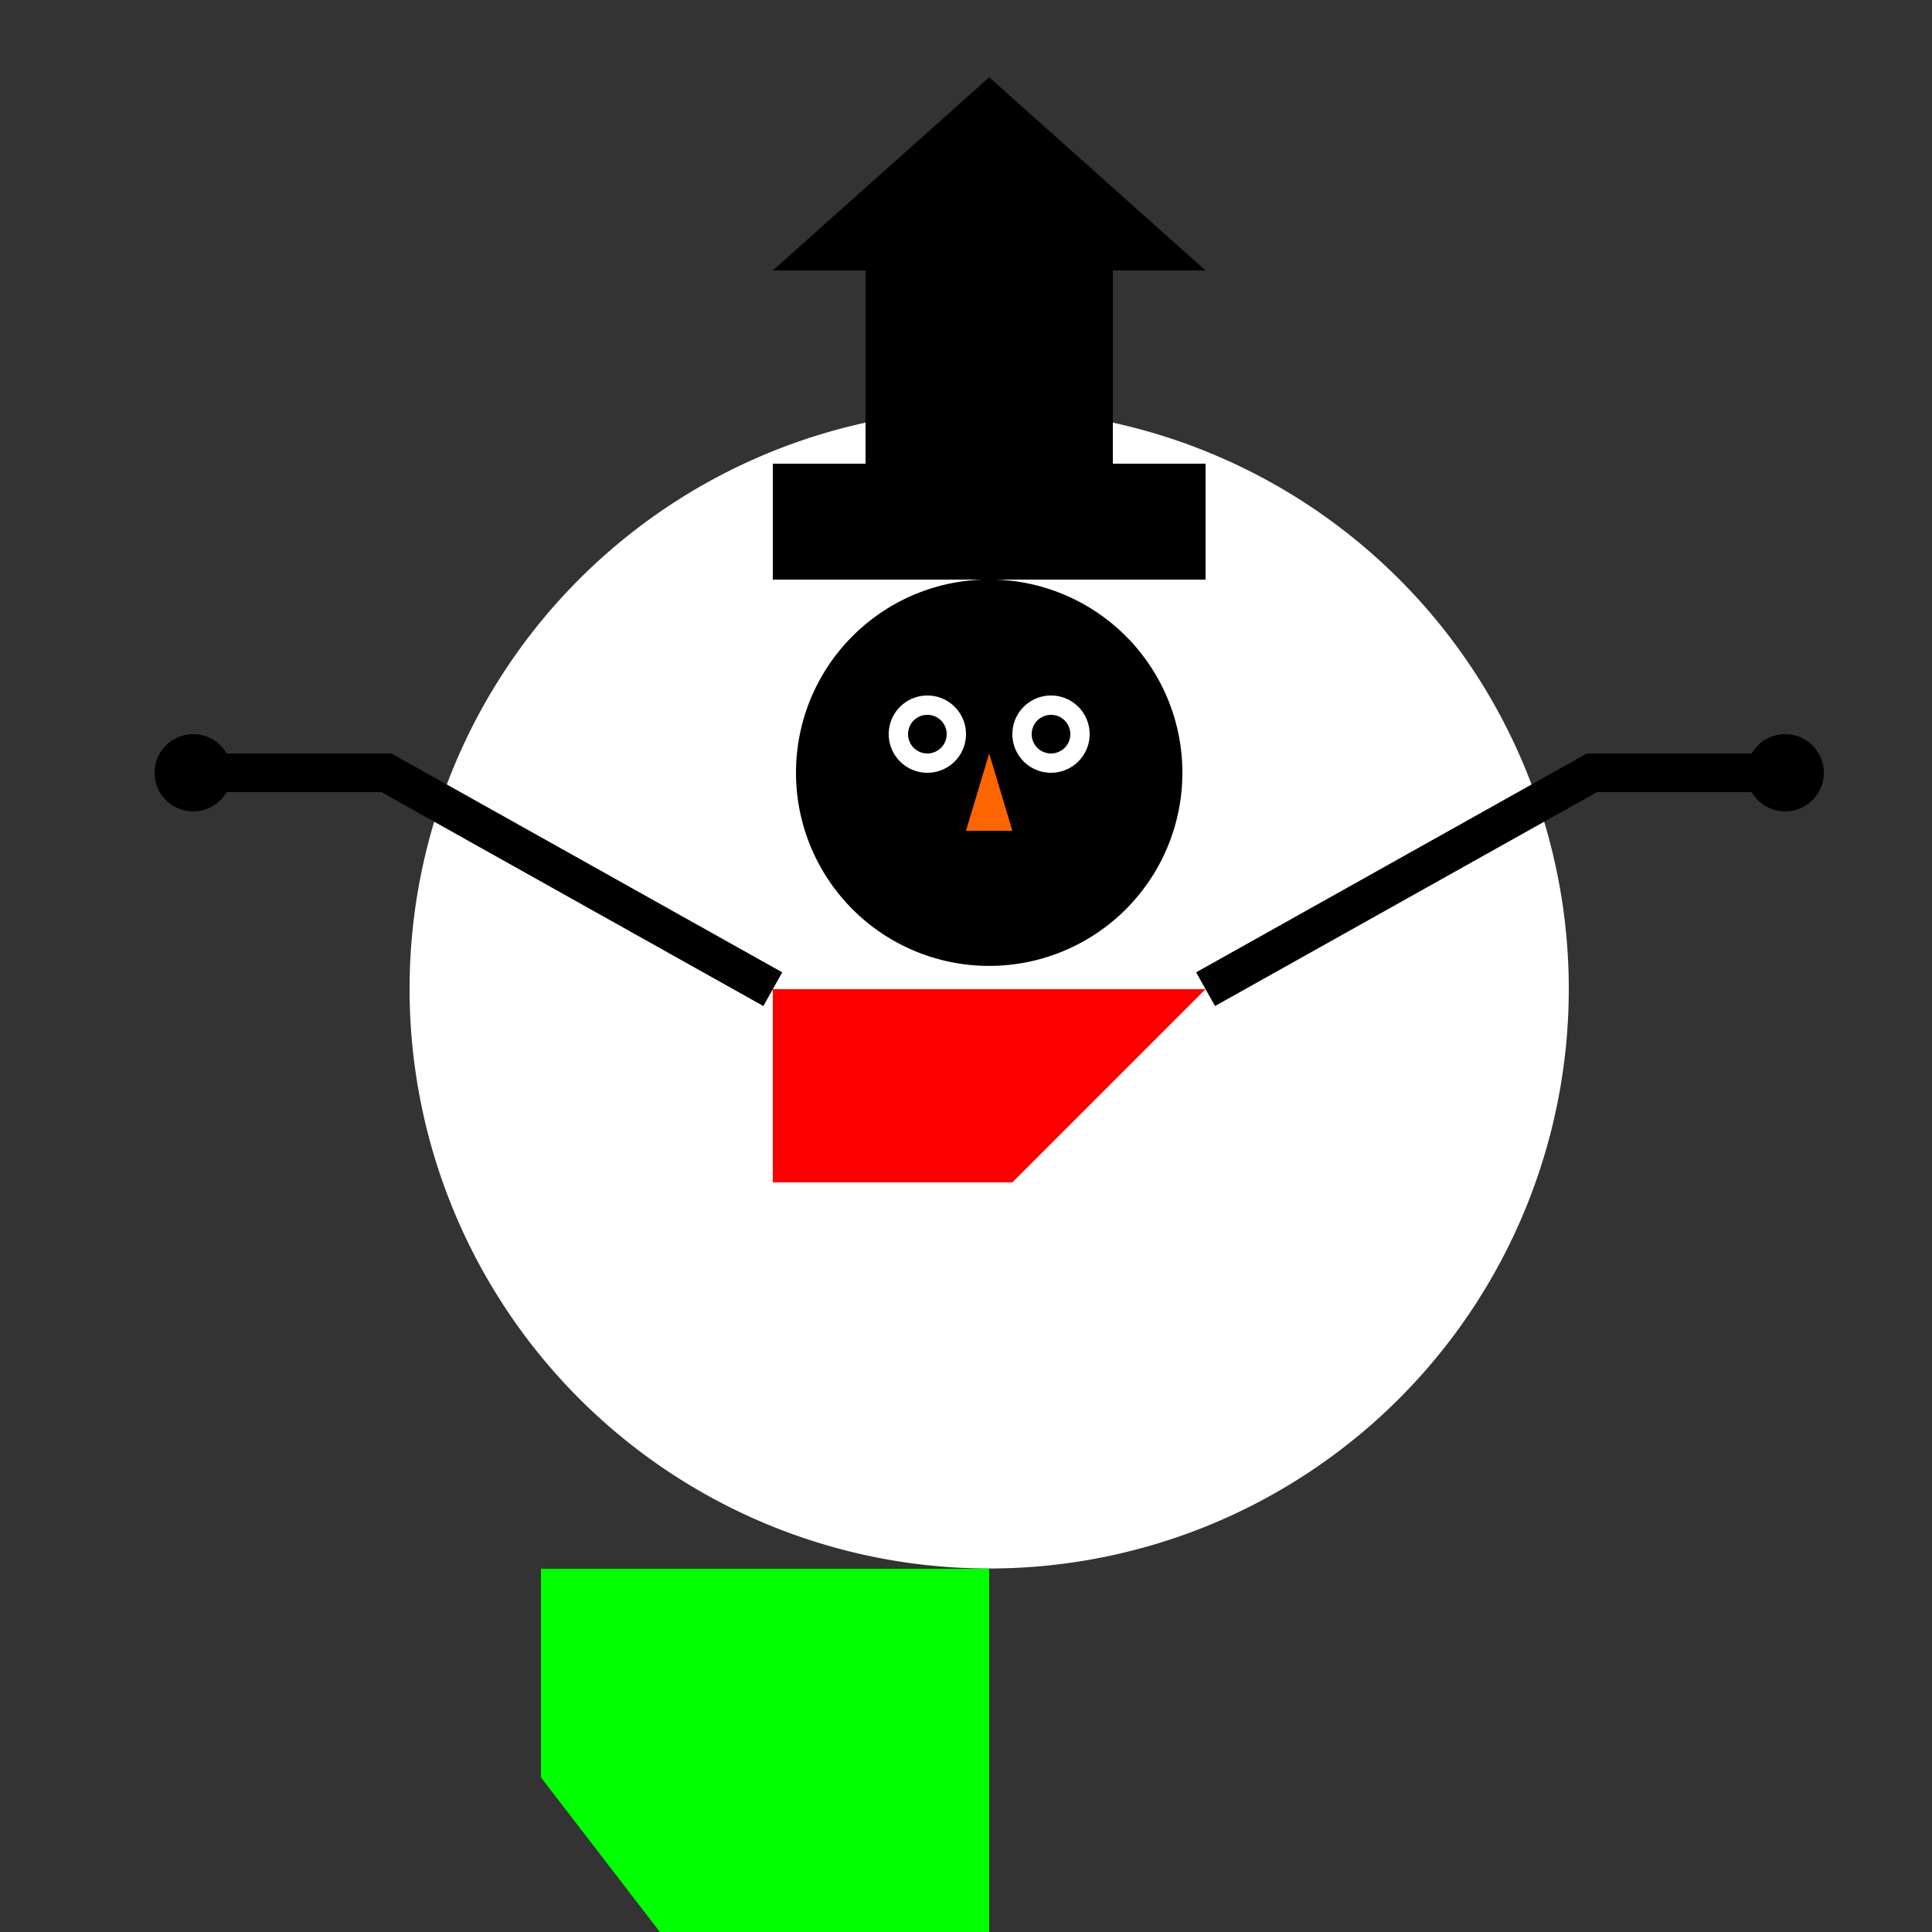
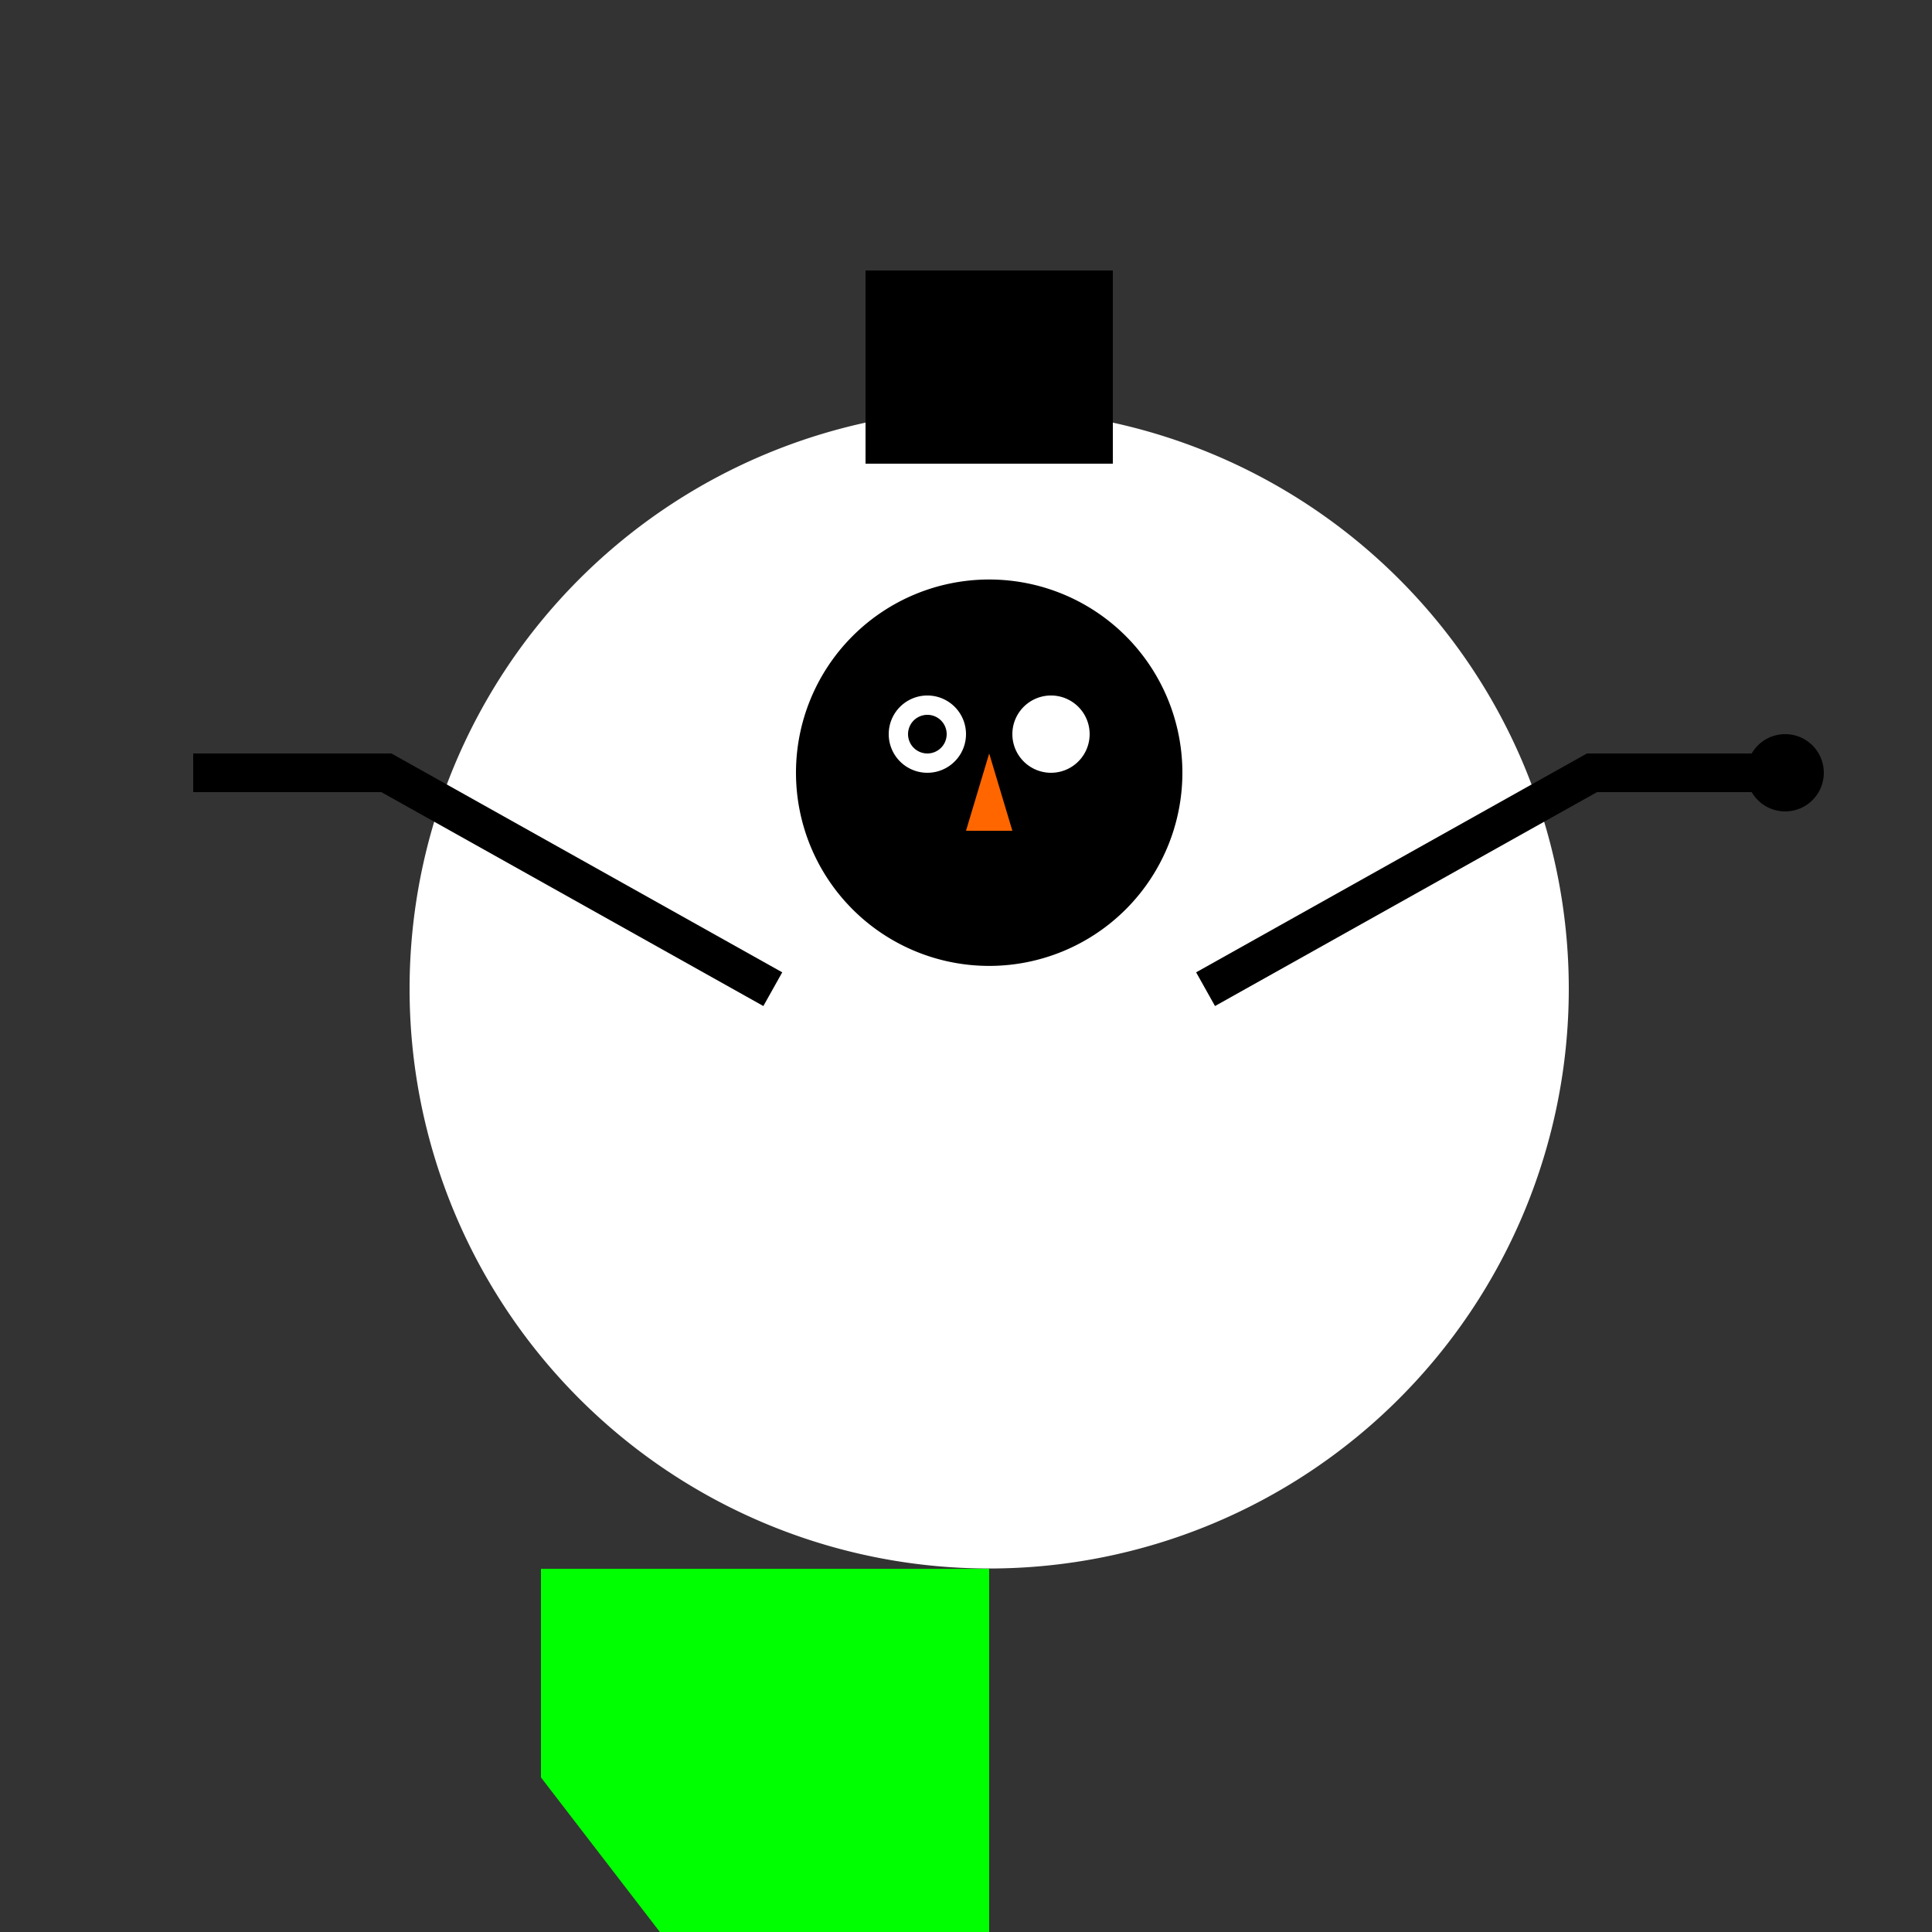
<svg xmlns="http://www.w3.org/2000/svg" width="500" height="500">
  <rect width="100%" height="100%" fill="#333333" stroke="none" />
  <defs />
  <g>
    <path fill="#ffffff" stroke="none" paint-order="stroke fill markers" d=" M 406 256 A 150 150 0 1 1 406 255.85" />
    <path fill="#000000" stroke="none" paint-order="stroke fill markers" d=" M 306 200 A 50 50 0 1 1 306 199.95" />
    <path fill="#ffffff" stroke="none" paint-order="stroke fill markers" d=" M 250 190 A 10 10 0 1 1 250 189.99" />
    <path fill="#ffffff" stroke="none" paint-order="stroke fill markers" d=" M 282 190 A 10 10 0 1 1 282 189.99" />
    <path fill="#000000" stroke="none" paint-order="stroke fill markers" d=" M 245 190 A 5 5 0 1 1 245 189.995" />
-     <path fill="#000000" stroke="none" paint-order="stroke fill markers" d=" M 277 190 A 5 5 0 1 1 277 189.995" />
    <path fill="#ff6600" stroke="none" paint-order="stroke fill markers" d=" M 256 195 L 250 215 L 262 215" />
    <path fill="none" stroke="#000000" paint-order="fill stroke markers" d=" M 281 210 A 25 25 0 0 1 231 210" stroke-miterlimit="10" stroke-width="3" stroke-dasharray="" />
    <path fill="#00ff00" stroke="none" paint-order="stroke fill markers" d=" M 256 406 L 256 512 L 180 512 L 140 460 L 140 406" />
    <path fill="none" stroke="#000000" paint-order="fill stroke markers" d=" M 200 256 L 100 200 L 50 200" stroke-miterlimit="10" stroke-width="10" stroke-dasharray="" />
    <path fill="none" stroke="#000000" paint-order="fill stroke markers" d=" M 312 256 L 412 200 L 462 200" stroke-miterlimit="10" stroke-width="10" stroke-dasharray="" />
-     <path fill="#000000" stroke="none" paint-order="stroke fill markers" d=" M 60 200 A 10 10 0 1 1 60 199.99" />
    <path fill="#000000" stroke="none" paint-order="stroke fill markers" d=" M 472 200 A 10 10 0 1 1 472 199.99" />
-     <rect fill="#000000" stroke="none" x="200" y="120" width="112" height="30" />
    <rect fill="#000000" stroke="none" x="224" y="70" width="64" height="50" />
-     <path fill="#000000" stroke="none" paint-order="stroke fill markers" d=" M 200 70 L 312 70 L 256 20 Z" />
-     <path fill="#ff0000" stroke="none" paint-order="stroke fill markers" d=" M 200 256 L 312 256 L 262 306 L 200 306" />
  </g>
</svg>